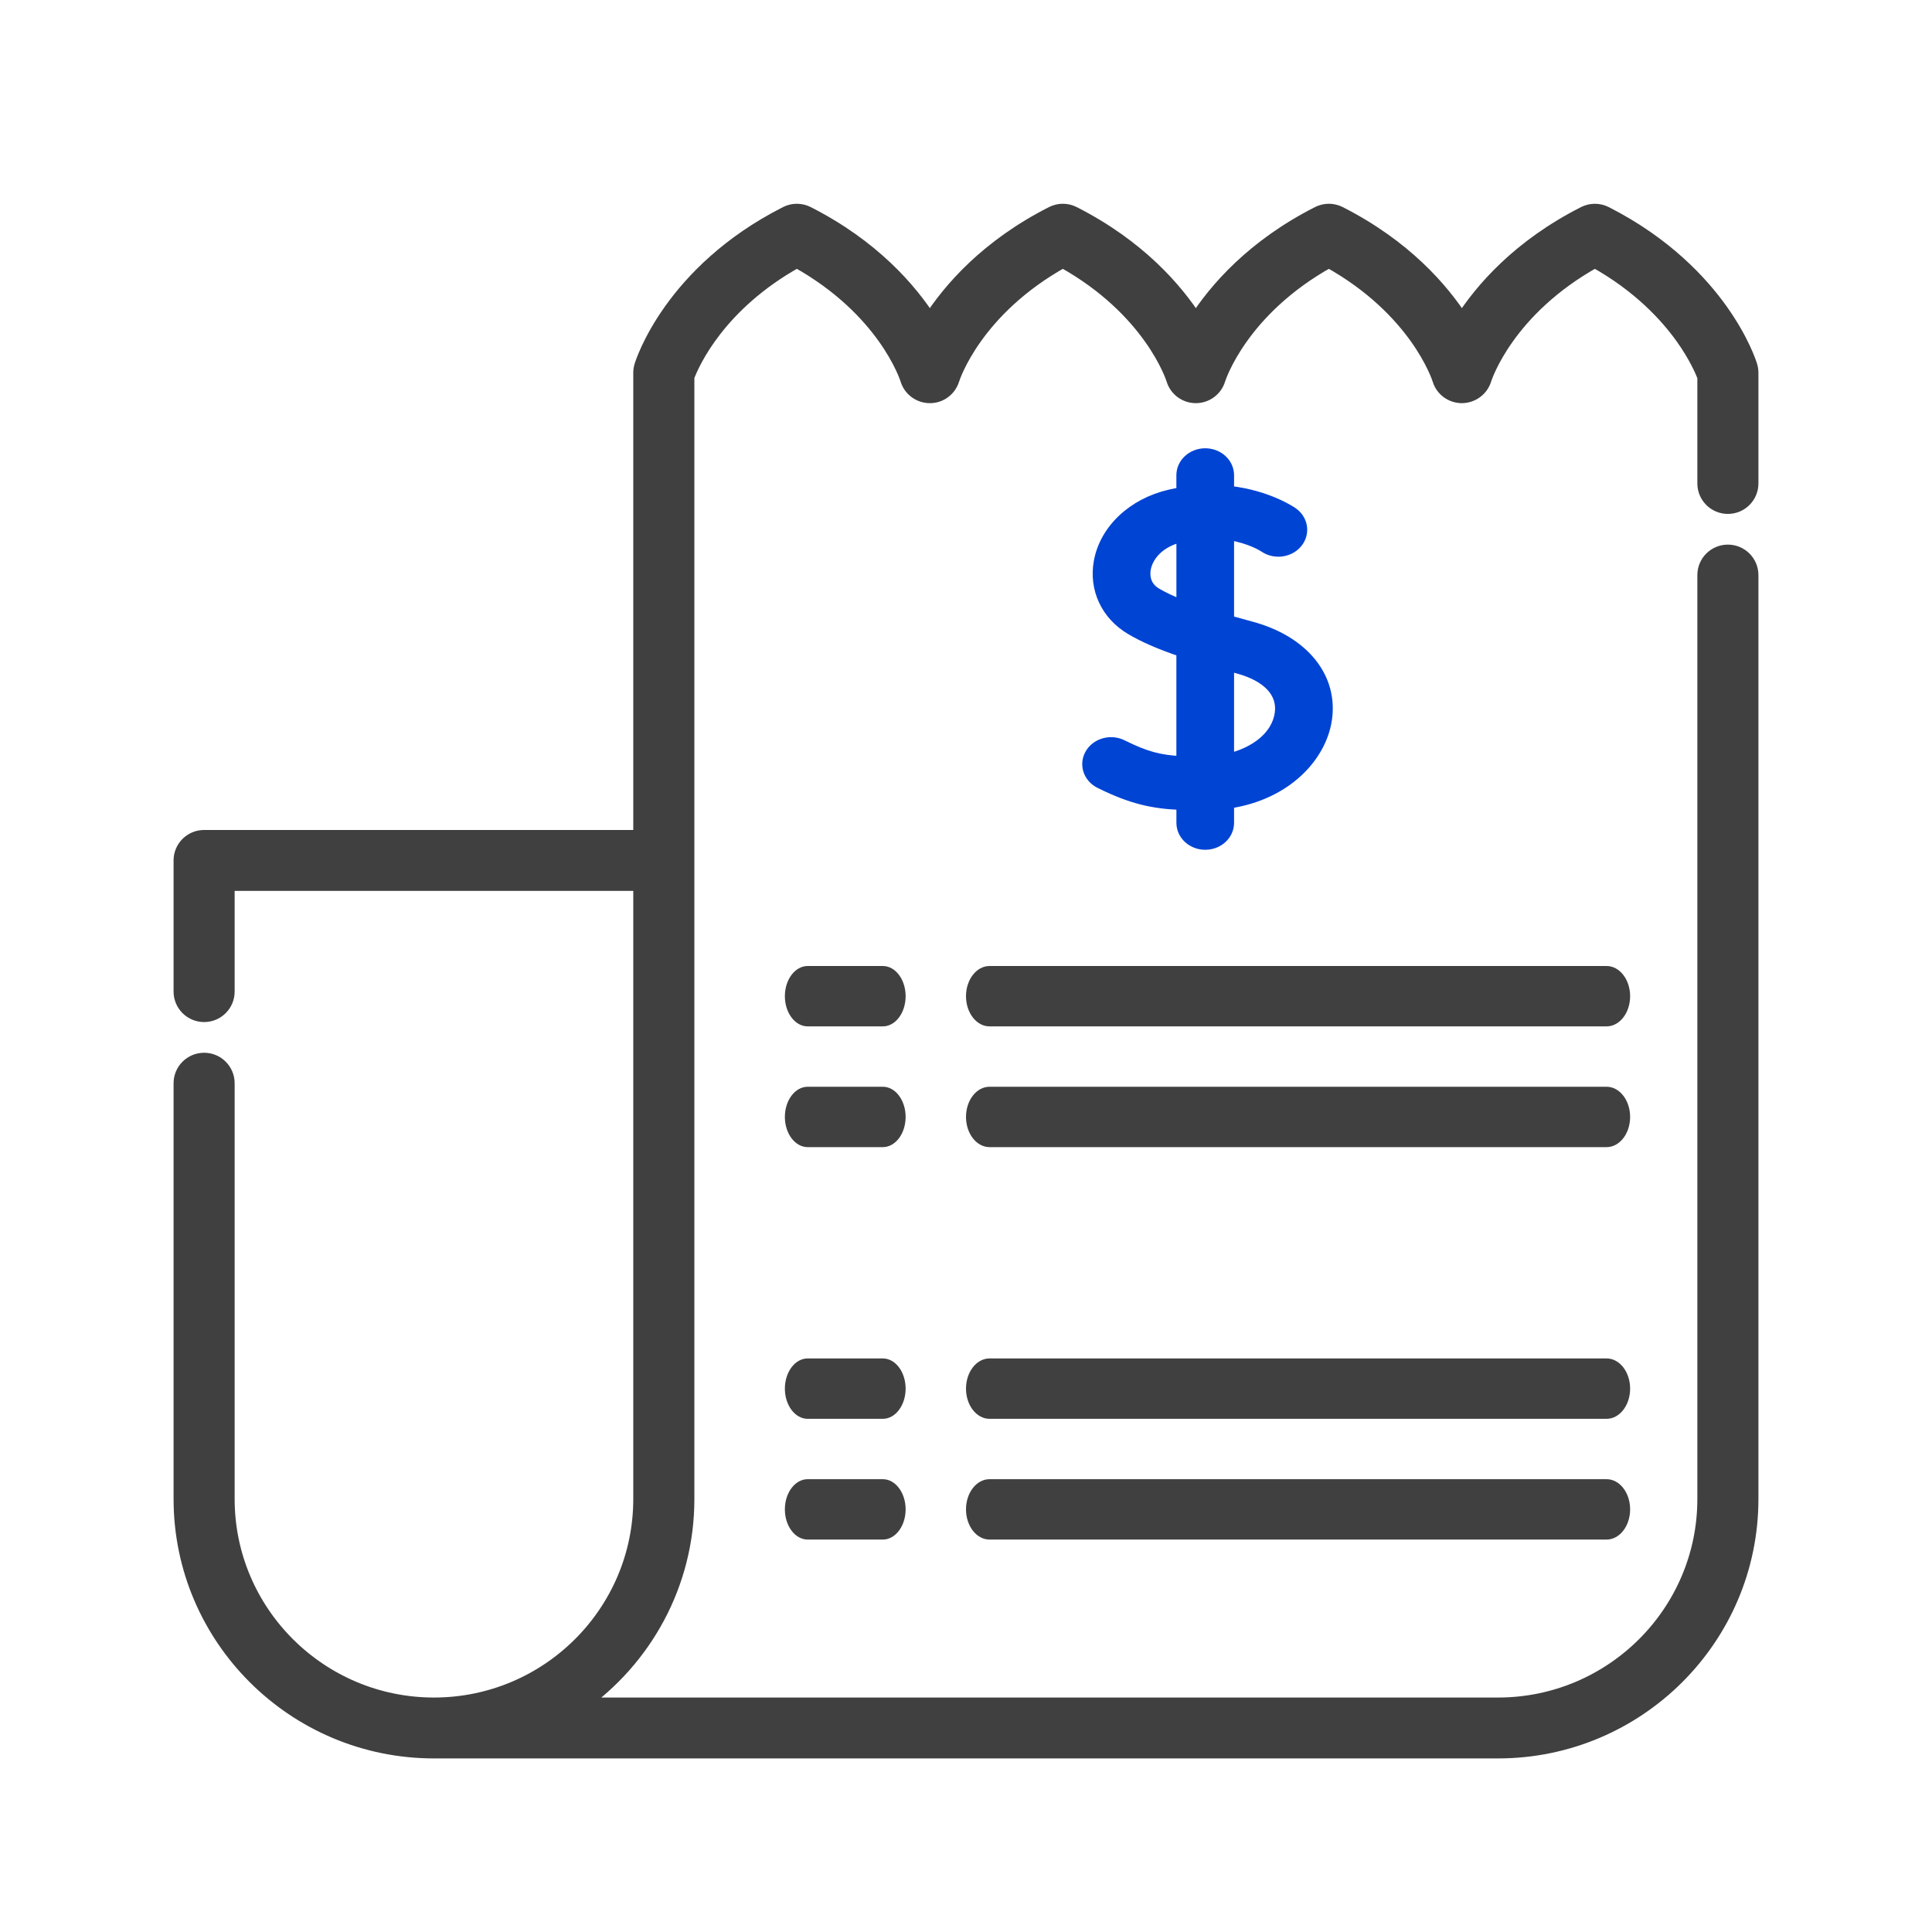
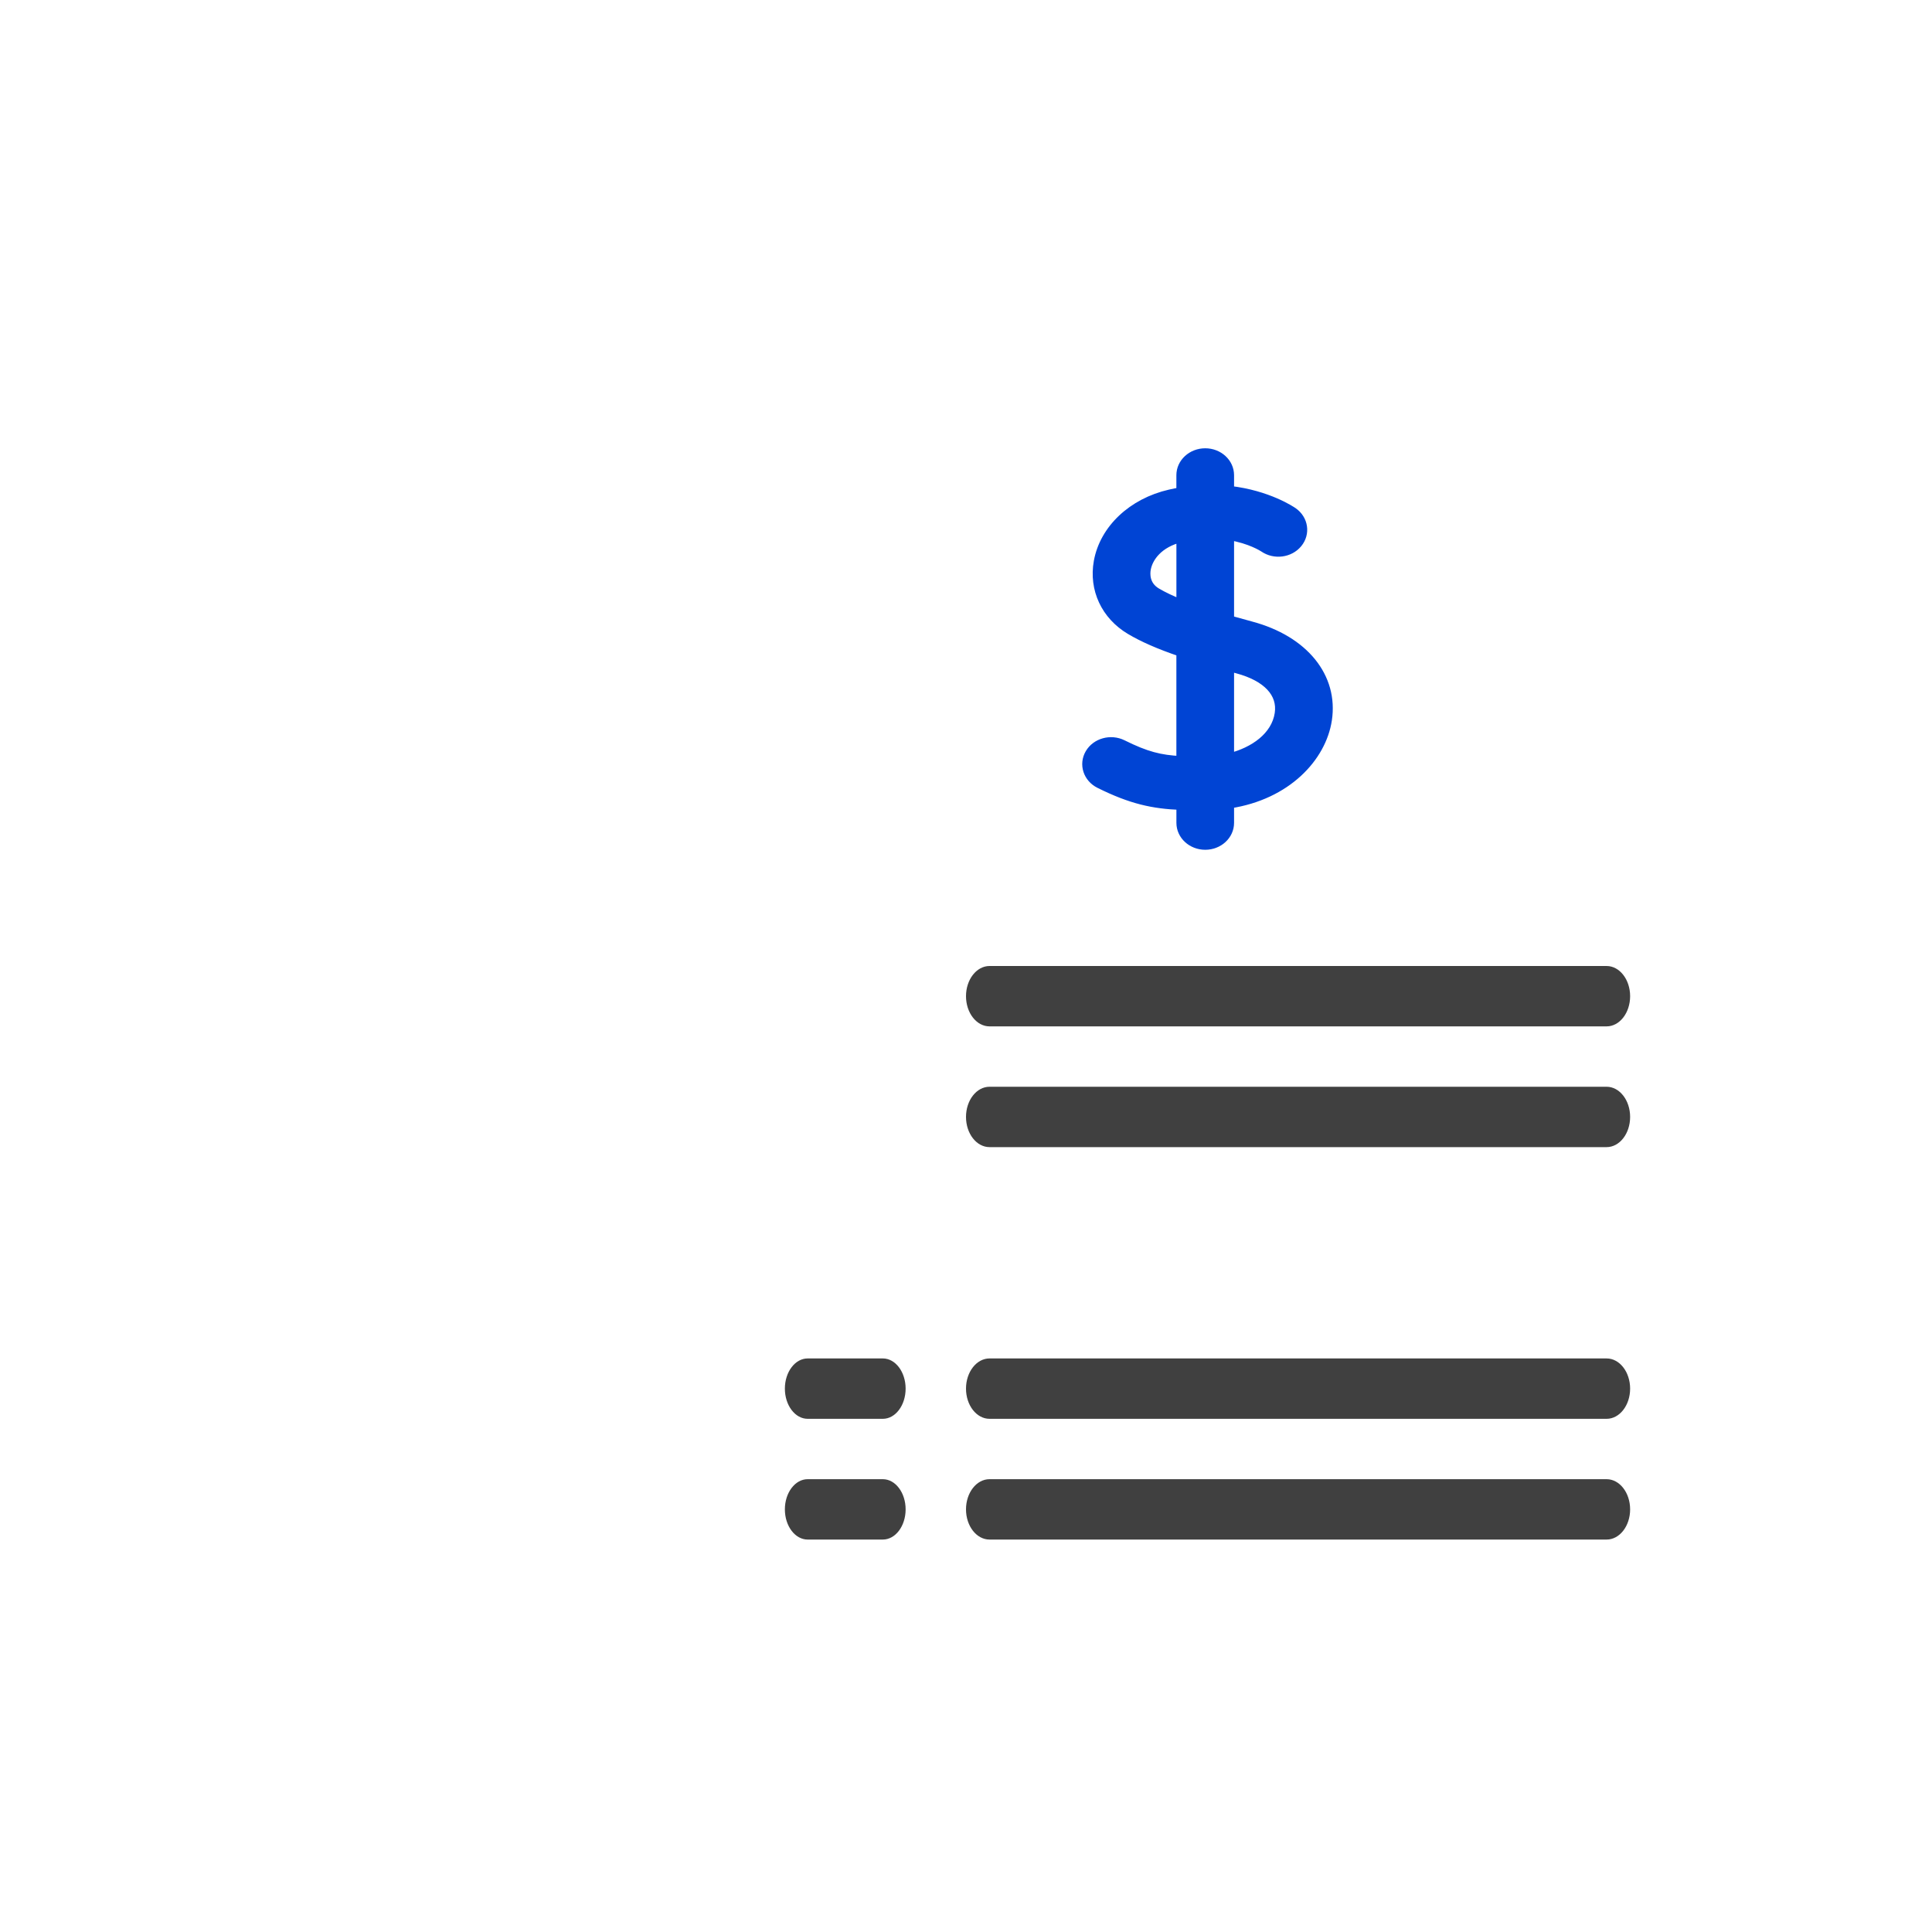
<svg xmlns="http://www.w3.org/2000/svg" width="64px" height="64px" viewBox="0 0 64 64" version="1.1">
  <title>Automate selling</title>
  <desc>Created with Sketch.</desc>
  <g id="Automate-selling" stroke="none" stroke-width="1" fill="none" fill-rule="evenodd">
    <g transform="translate(6, 7)" fill-rule="nonzero">
-       <path d="M51.238,9.774 C51.659,9.774 52,9.434 52,9.015 L52,5.348 C52,5.274 51.989,5.2 51.968,5.129 C51.942,5.046 51.701,4.287 50.993,3.293 C50.346,2.383 49.158,1.087 47.178,0.083 C46.961,-0.027 46.704,-0.027 46.487,0.083 C44.339,1.173 43.103,2.597 42.427,3.655 C41.75,2.597 40.513,1.173 38.366,0.083 C38.148,-0.028 37.891,-0.028 37.674,0.083 C35.527,1.173 34.291,2.597 33.614,3.655 C32.937,2.597 31.701,1.173 29.554,0.083 C29.337,-0.028 29.08,-0.028 28.862,0.083 C26.715,1.173 25.479,2.597 24.802,3.655 C24.126,2.597 22.89,1.173 20.743,0.083 C20.525,-0.027 20.268,-0.028 20.051,0.083 C16.24,2.017 15.299,5.003 15.26,5.129 C15.239,5.2 15.228,5.274 15.228,5.348 L15.228,20.744 L0.762,20.744 C0.341,20.744 0,21.083 0,21.502 L0,25.848 C0,26.267 0.341,26.607 0.762,26.607 C1.182,26.607 1.523,26.267 1.523,25.848 L1.523,22.261 L15.228,22.261 L15.228,42.657 C15.228,46.421 12.154,49.483 8.376,49.483 C4.597,49.483 1.523,46.421 1.523,42.657 L1.523,28.883 C1.523,28.464 1.182,28.124 0.762,28.124 C0.341,28.124 0,28.464 0,28.883 L0,42.657 C0,47.258 3.757,51 8.376,51 L43.624,51 C48.243,51 52,47.258 52,42.657 L52,12.05 C52,11.631 51.659,11.291 51.238,11.291 C50.818,11.291 50.477,11.631 50.477,12.05 L50.477,42.657 C50.477,46.421 47.403,49.483 43.624,49.483 L13.184,49.483 C15.339,47.972 16.752,45.477 16.752,42.657 L16.752,5.476 C16.924,5.018 17.784,3.069 20.397,1.618 C23.31,3.236 24.044,5.473 24.073,5.567 C24.17,5.886 24.465,6.103 24.799,6.105 C25.136,6.109 25.431,5.889 25.531,5.571 C25.562,5.473 26.295,3.236 29.208,1.618 C32.122,3.236 32.855,5.473 32.885,5.567 C32.981,5.886 33.276,6.103 33.611,6.105 L33.615,6.105 C33.948,6.105 34.243,5.888 34.342,5.571 C34.373,5.473 35.106,3.236 38.02,1.618 C40.934,3.236 41.668,5.473 41.698,5.567 C41.794,5.886 42.089,6.103 42.423,6.105 C42.757,6.104 43.055,5.889 43.155,5.571 C43.186,5.473 43.919,3.236 46.833,1.618 C48.329,2.451 49.24,3.453 49.751,4.171 C50.187,4.783 50.401,5.282 50.477,5.478 L50.477,9.015 C50.477,9.434 50.818,9.774 51.238,9.774 L51.238,9.774 Z" id="Path" stroke="#404040" stroke-width="0.5" fill="#404040" />
      <path d="M31.188,17.659 C30.796,17.464 30.307,17.599 30.097,17.96 C29.886,18.321 30.032,18.771 30.424,18.965 C31.476,19.488 32.192,19.642 33.12,19.68 L33.12,20.258 C33.12,20.668 33.48,21 33.925,21 C34.37,21 34.73,20.668 34.73,20.258 L34.73,19.63 C36.627,19.342 37.783,18.085 37.971,16.845 C38.186,15.426 37.195,14.205 35.446,13.736 C35.211,13.673 34.97,13.607 34.73,13.538 L34.73,10.744 C35.421,10.857 35.832,11.122 35.866,11.144 C36.22,11.388 36.721,11.323 36.989,10.998 C37.258,10.672 37.189,10.206 36.835,9.958 C36.788,9.926 36.005,9.391 34.73,9.246 L34.73,8.742 C34.73,8.332 34.37,8 33.925,8 C33.48,8 33.119,8.332 33.119,8.742 L33.119,9.294 C33.001,9.314 32.88,9.336 32.758,9.365 C31.51,9.65 30.578,10.529 30.383,11.604 C30.218,12.516 30.623,13.384 31.439,13.87 C31.866,14.124 32.396,14.357 33.119,14.603 L33.119,18.196 C32.425,18.162 31.961,18.043 31.188,17.659 L31.188,17.659 Z M32.313,12.623 C31.921,12.39 31.944,12.003 31.972,11.848 C32.042,11.462 32.381,10.99 33.12,10.812 L33.12,13.007 C32.813,12.885 32.538,12.757 32.313,12.623 L32.313,12.623 Z M34.996,15.161 C35.975,15.424 36.478,15.963 36.376,16.639 C36.26,17.4 35.539,17.9 34.73,18.103 L34.73,15.089 C34.817,15.113 34.905,15.137 34.996,15.161 Z" id="Shape" stroke="#0044D4" stroke-width="0.3" fill="#0044D4" />
-       <path d="M23.245,25 L20.755,25 C20.338,25 20,25.448 20,26 C20,26.552 20.338,27 20.755,27 L23.245,27 C23.662,27 24,26.552 24,26 C24,25.448 23.662,25 23.245,25 Z" id="Path" fill="#404040" />
      <path d="M47.221,25 L26.779,25 C26.349,25 26,25.448 26,26 C26,26.552 26.349,27 26.779,27 L47.221,27 C47.651,27 48,26.552 48,26 C48,25.448 47.651,25 47.221,25 L47.221,25 Z" id="Path" fill="#404040" />
-       <path d="M23.245,29 L20.755,29 C20.338,29 20,29.448 20,30 C20,30.552 20.338,31 20.755,31 L23.245,31 C23.662,31 24,30.552 24,30 C24,29.448 23.662,29 23.245,29 Z" id="Path" fill="#404040" />
      <path d="M47.221,29 L26.779,29 C26.349,29 26,29.448 26,30 C26,30.552 26.349,31 26.779,31 L47.221,31 C47.651,31 48,30.552 48,30 C48,29.448 47.651,29 47.221,29 L47.221,29 Z" id="Path" fill="#404040" />
      <path d="M23.245,38 L20.755,38 C20.338,38 20,38.448 20,39 C20,39.552 20.338,40 20.755,40 L23.245,40 C23.662,40 24,39.552 24,39 C24,38.448 23.662,38 23.245,38 Z" id="Path" fill="#404040" />
      <path d="M47.221,38 L26.779,38 C26.349,38 26,38.448 26,39 C26,39.552 26.349,40 26.779,40 L47.221,40 C47.651,40 48,39.552 48,39 C48,38.448 47.651,38 47.221,38 L47.221,38 Z" id="Path" fill="#404040" />
      <path d="M23.245,42 L20.755,42 C20.338,42 20,42.448 20,43 C20,43.552 20.338,44 20.755,44 L23.245,44 C23.662,44 24,43.552 24,43 C24,42.448 23.662,42 23.245,42 Z" id="Path" fill="#404040" />
      <path d="M47.221,42 L26.779,42 C26.349,42 26,42.448 26,43 C26,43.552 26.349,44 26.779,44 L47.221,44 C47.651,44 48,43.552 48,43 C48,42.448 47.651,42 47.221,42 L47.221,42 Z" id="Path" fill="#404040" />
    </g>
  </g>
</svg>